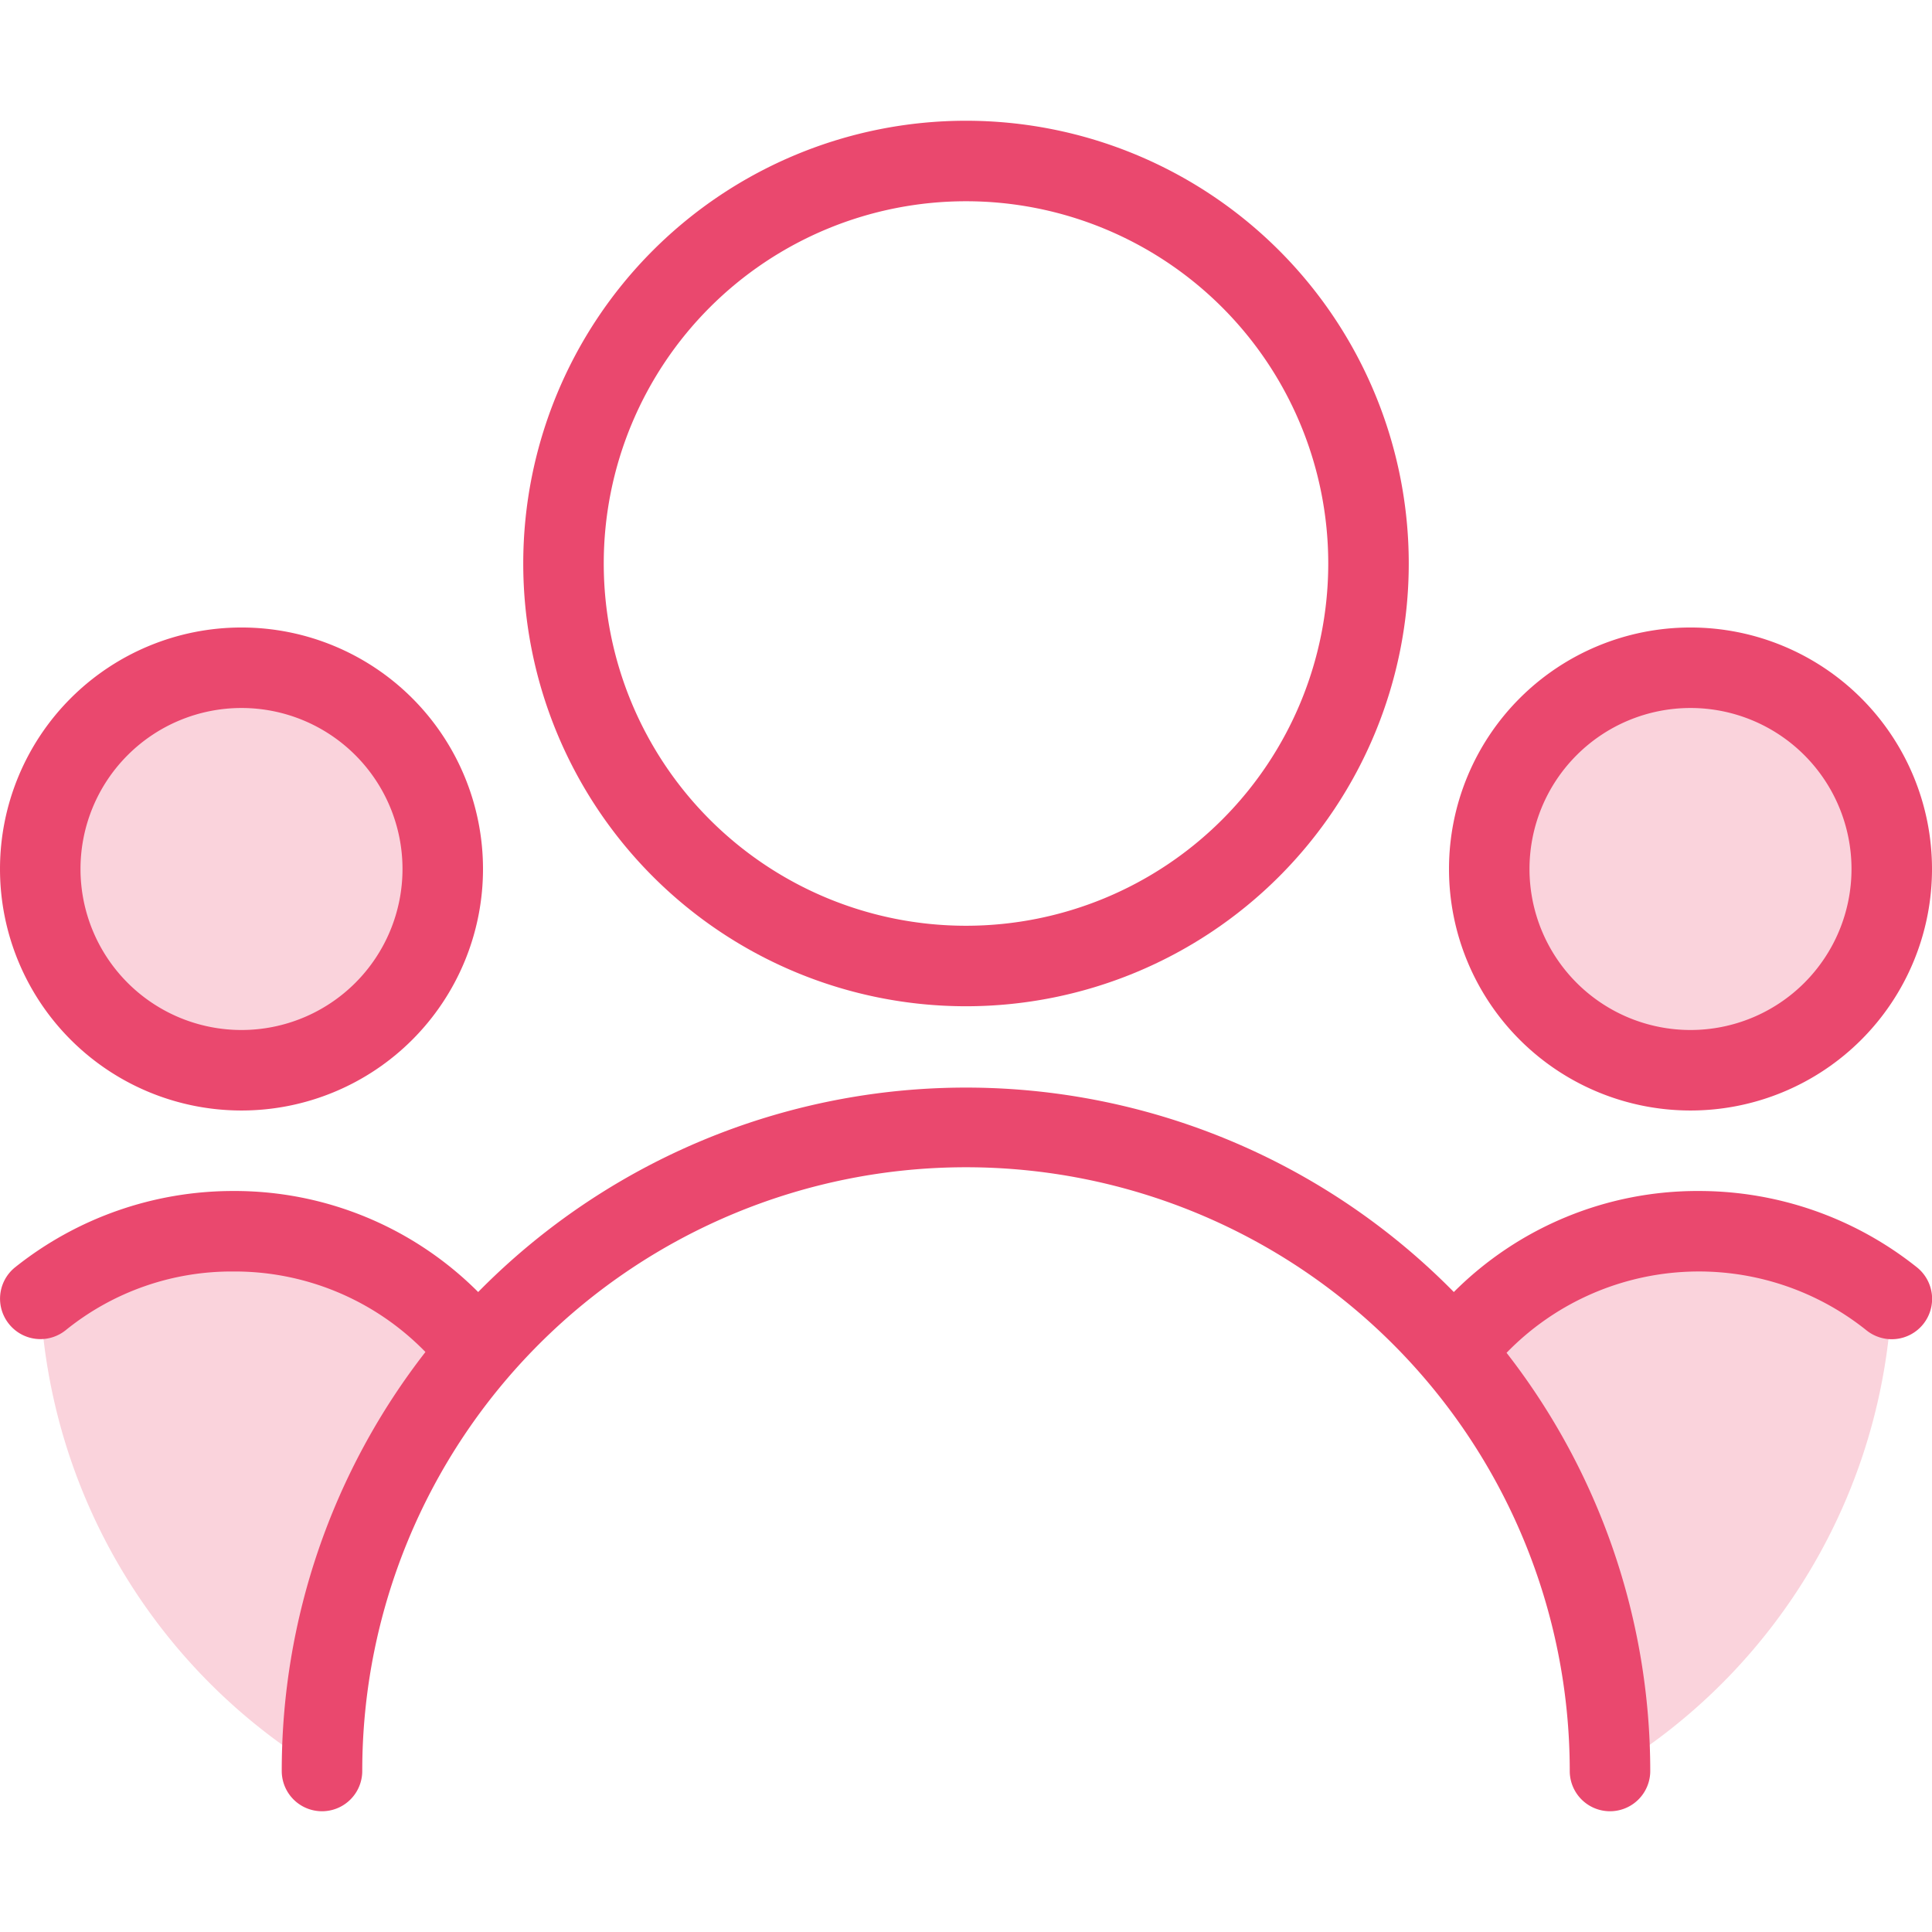
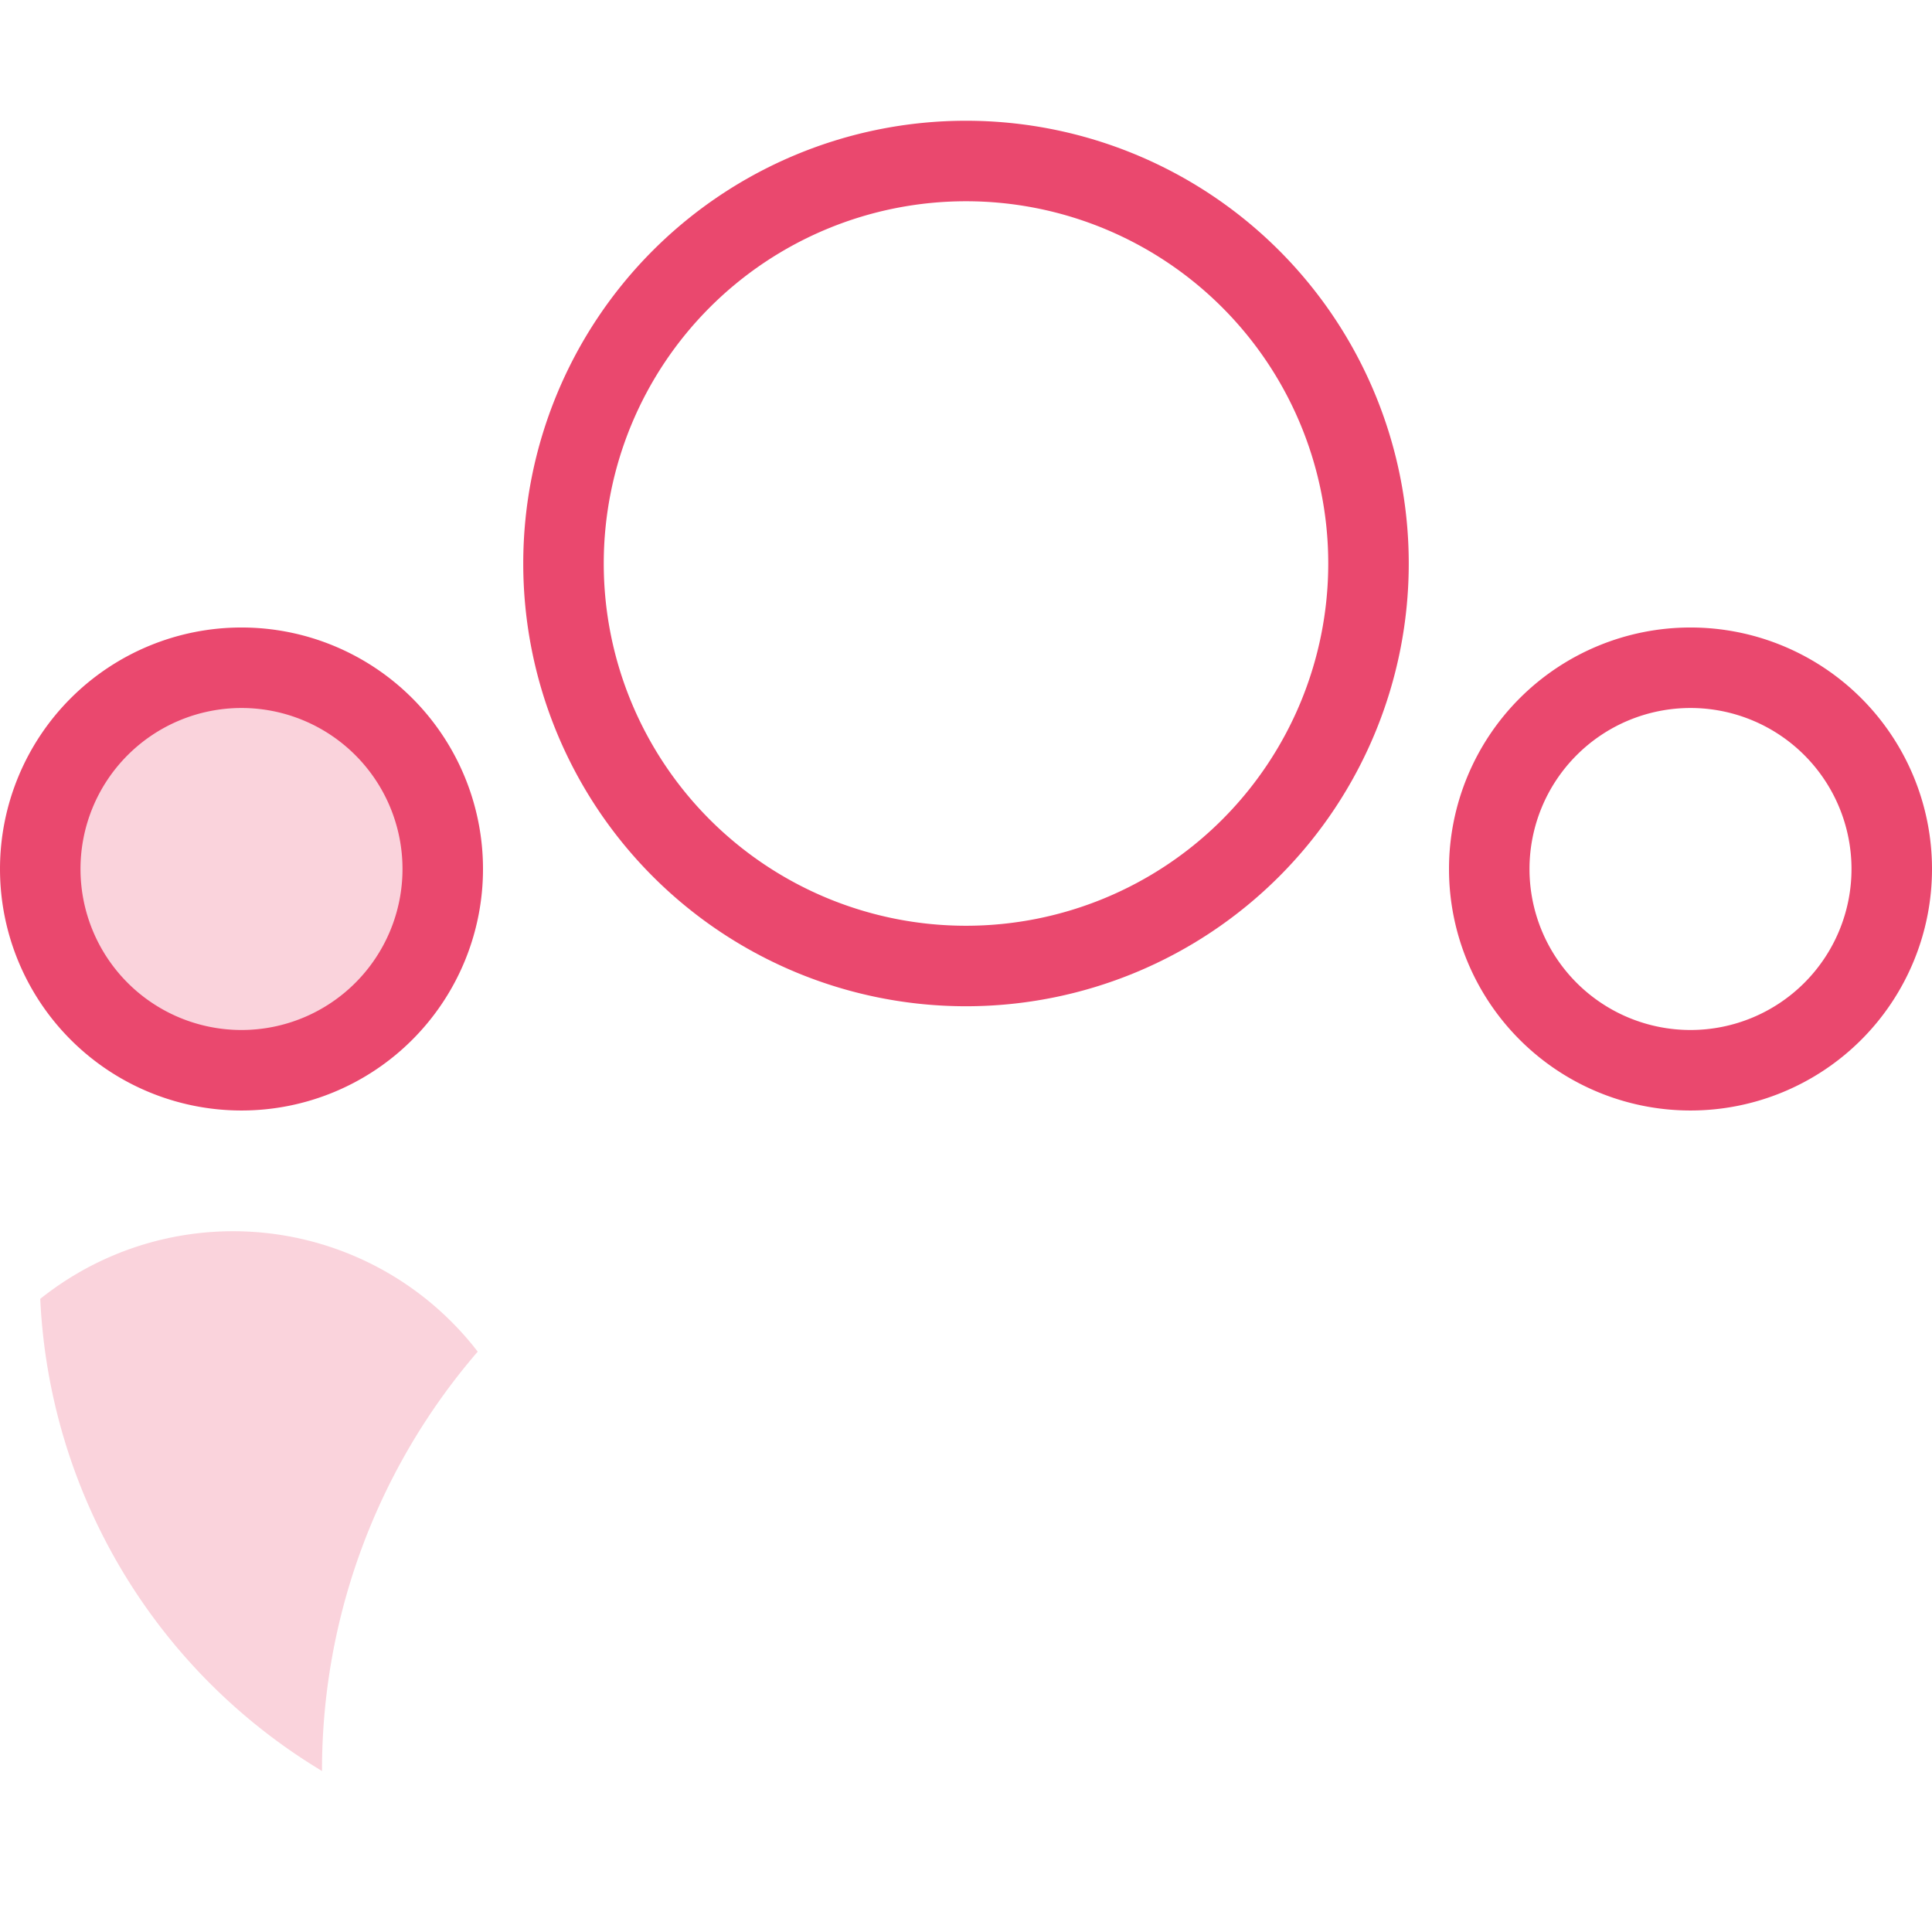
<svg xmlns="http://www.w3.org/2000/svg" id="art_icons" data-name="art icons" viewBox="0 0 48 48">
  <defs>
    <style>.cls-1,.cls-2{fill:#ea486e;}.cls-1{opacity:0.24;}</style>
  </defs>
  <path class="cls-1" d="M11.86,33.57A7.67,7.67,0,0,0,1,32.27,14.47,14.47,0,0,0,8,44a15.92,15.92,0,0,1,3.87-10.42Z" />
-   <path class="cls-1" d="M36.14,33.57A7.67,7.67,0,0,1,47,32.27,14.47,14.47,0,0,1,40,44a15.92,15.92,0,0,0-3.87-10.42Z" />
  <circle class="cls-1" cx="6" cy="21.59" r="5" />
-   <circle class="cls-1" cx="42" cy="21.59" r="5" />
  <path class="cls-2" d="M24,25A11,11,0,1,0,13,14,11,11,0,0,0,24,25ZM24,5a9,9,0,1,1-9,9A9,9,0,0,1,24,5Z" />
  <path class="cls-2" d="M6,27.59a6,6,0,1,0-6-6A6,6,0,0,0,6,27.59Zm0-10a4,4,0,1,1-4,4A4,4,0,0,1,6,17.59Z" />
  <path class="cls-2" d="M42,27.59a6,6,0,1,0-6-6A6,6,0,0,0,42,27.59Zm0-10a4,4,0,1,1-4,4A4,4,0,0,1,42,17.59Z" />
-   <path class="cls-2" d="M42.21,29.59a8.55,8.55,0,0,0-6.09,2.51,17,17,0,0,0-24.24,0,8.55,8.55,0,0,0-6.09-2.51,8.68,8.68,0,0,0-5.42,1.9,1,1,0,0,0-.15,1.4,1,1,0,0,0,1.41.16,6.55,6.55,0,0,1,4.16-1.46,6.61,6.61,0,0,1,4.78,2A16.92,16.92,0,0,0,7,44a1,1,0,0,0,2,0,15,15,0,0,1,30,0,1,1,0,0,0,2,0,16.92,16.92,0,0,0-3.57-10.39,6.66,6.66,0,0,1,8.94-.56,1,1,0,0,0,1.26-1.56A8.68,8.68,0,0,0,42.21,29.59Z" />
</svg>